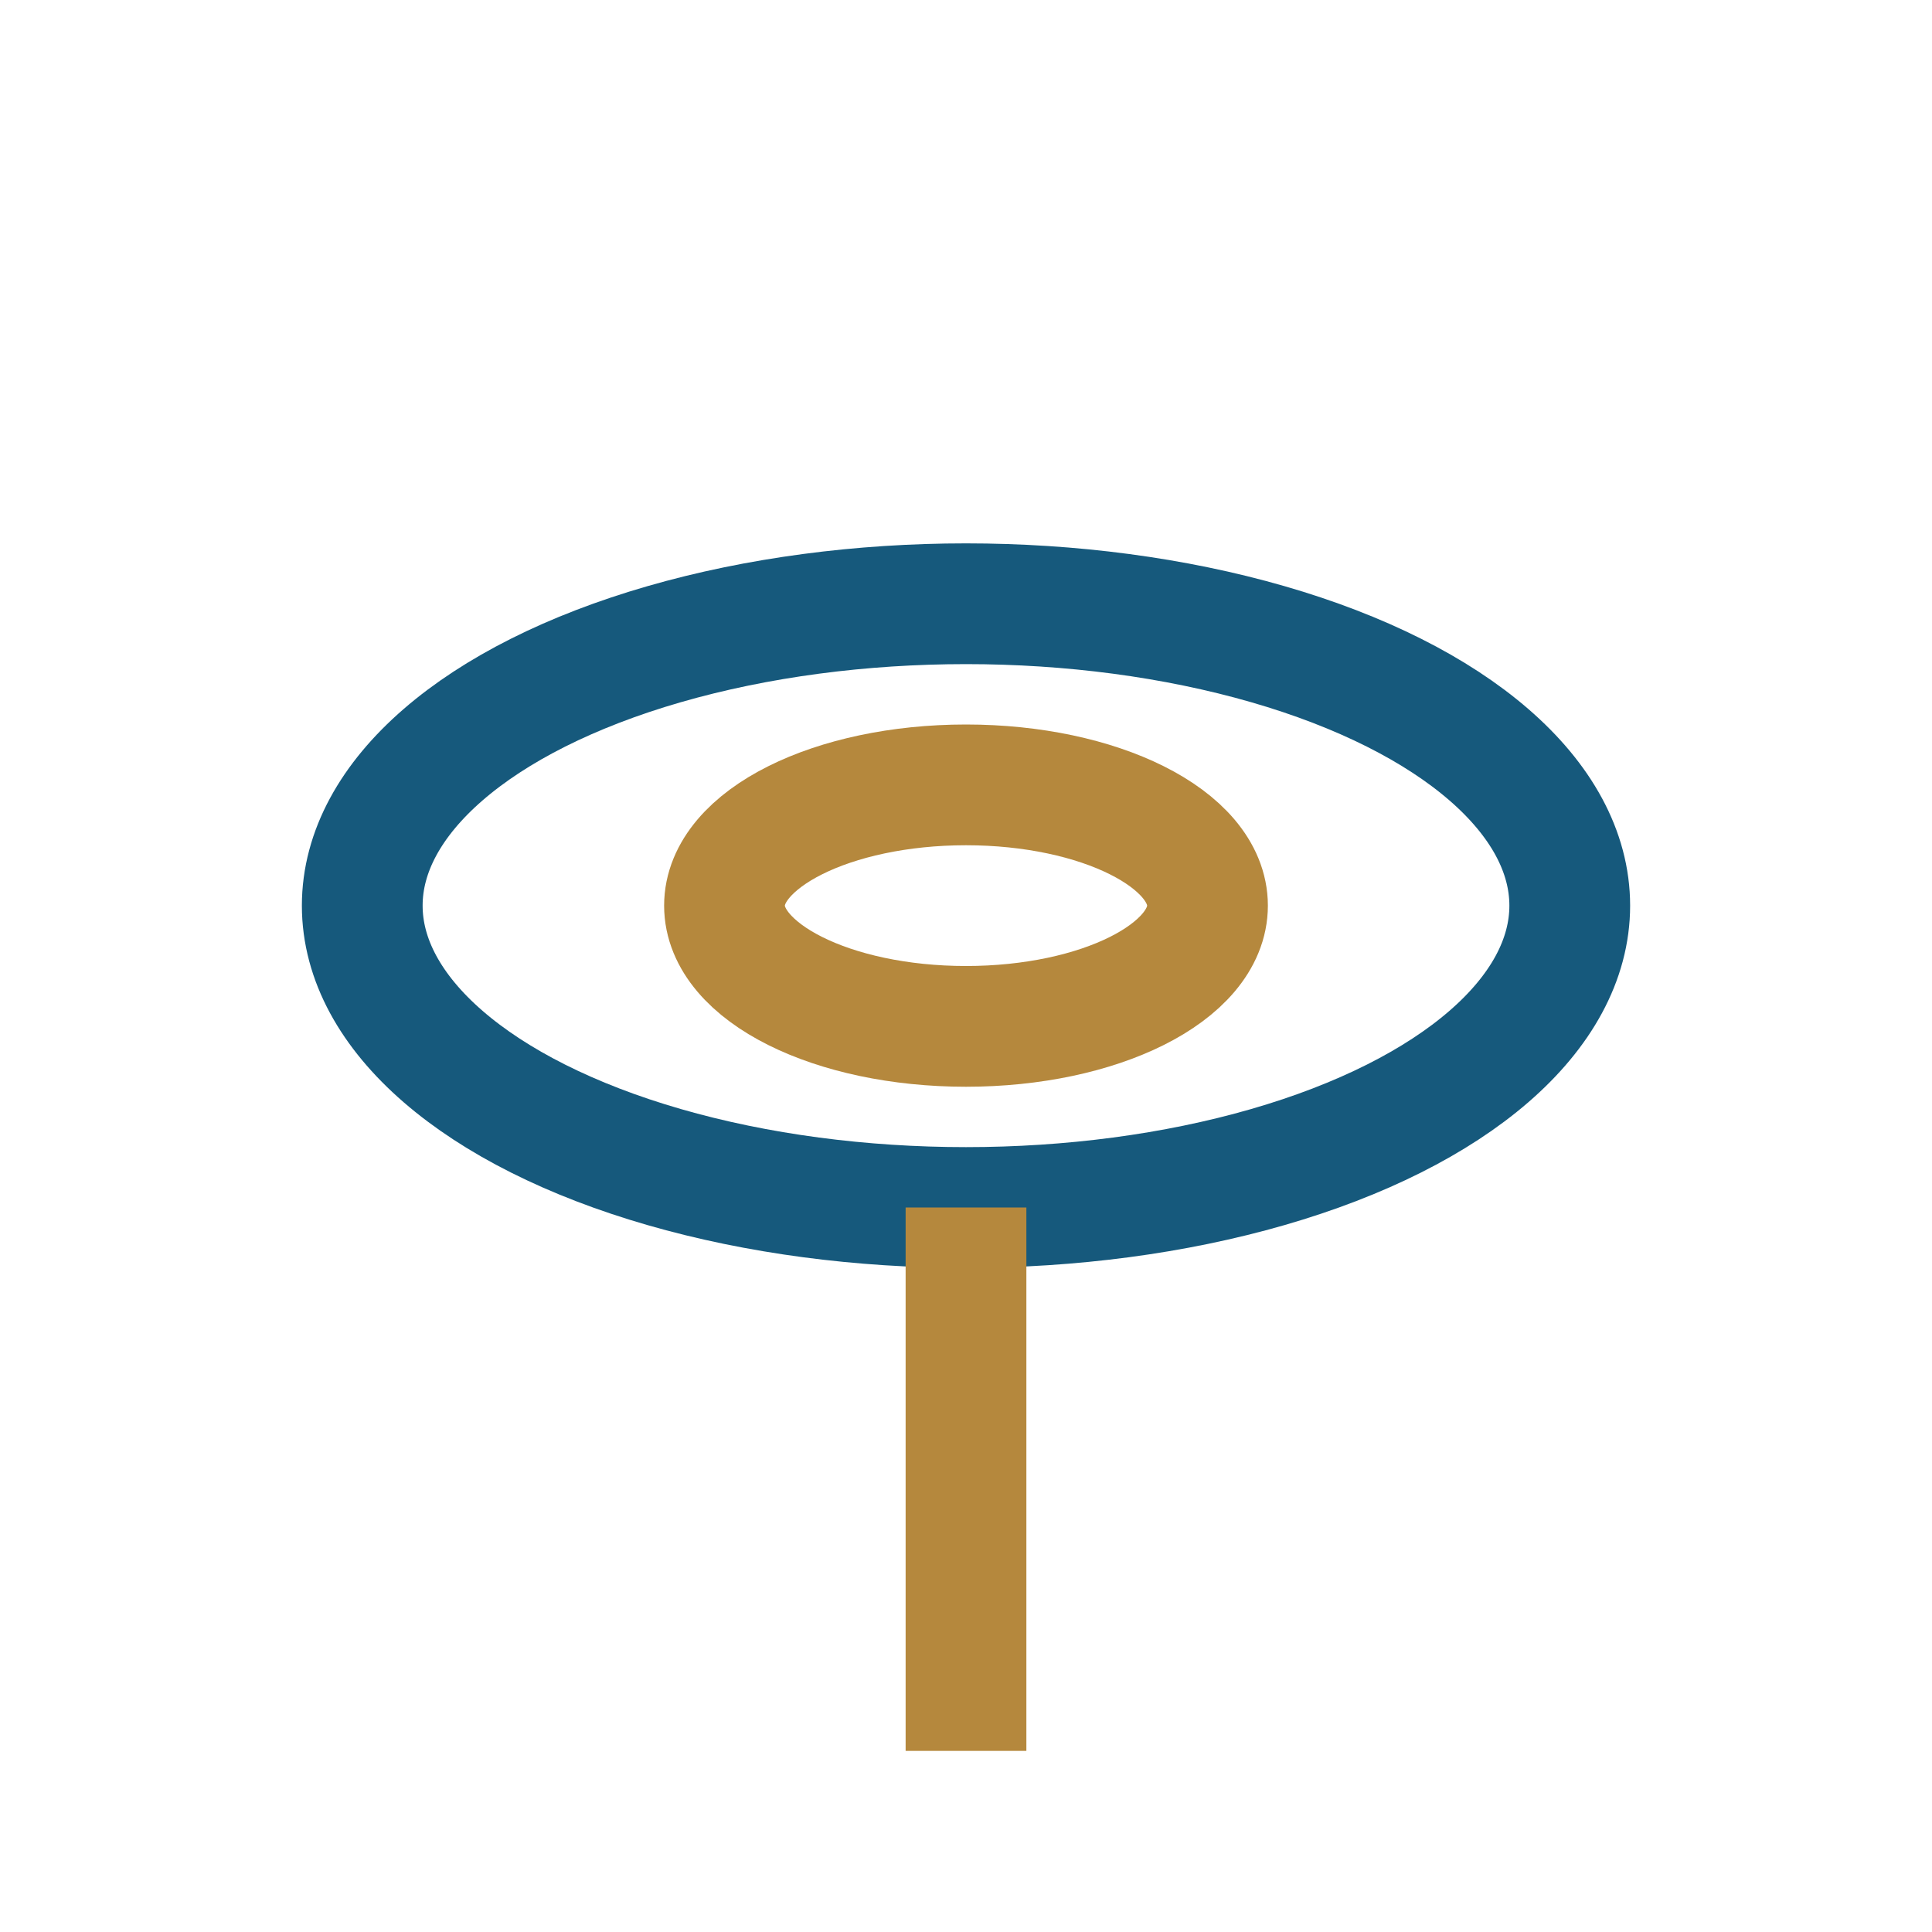
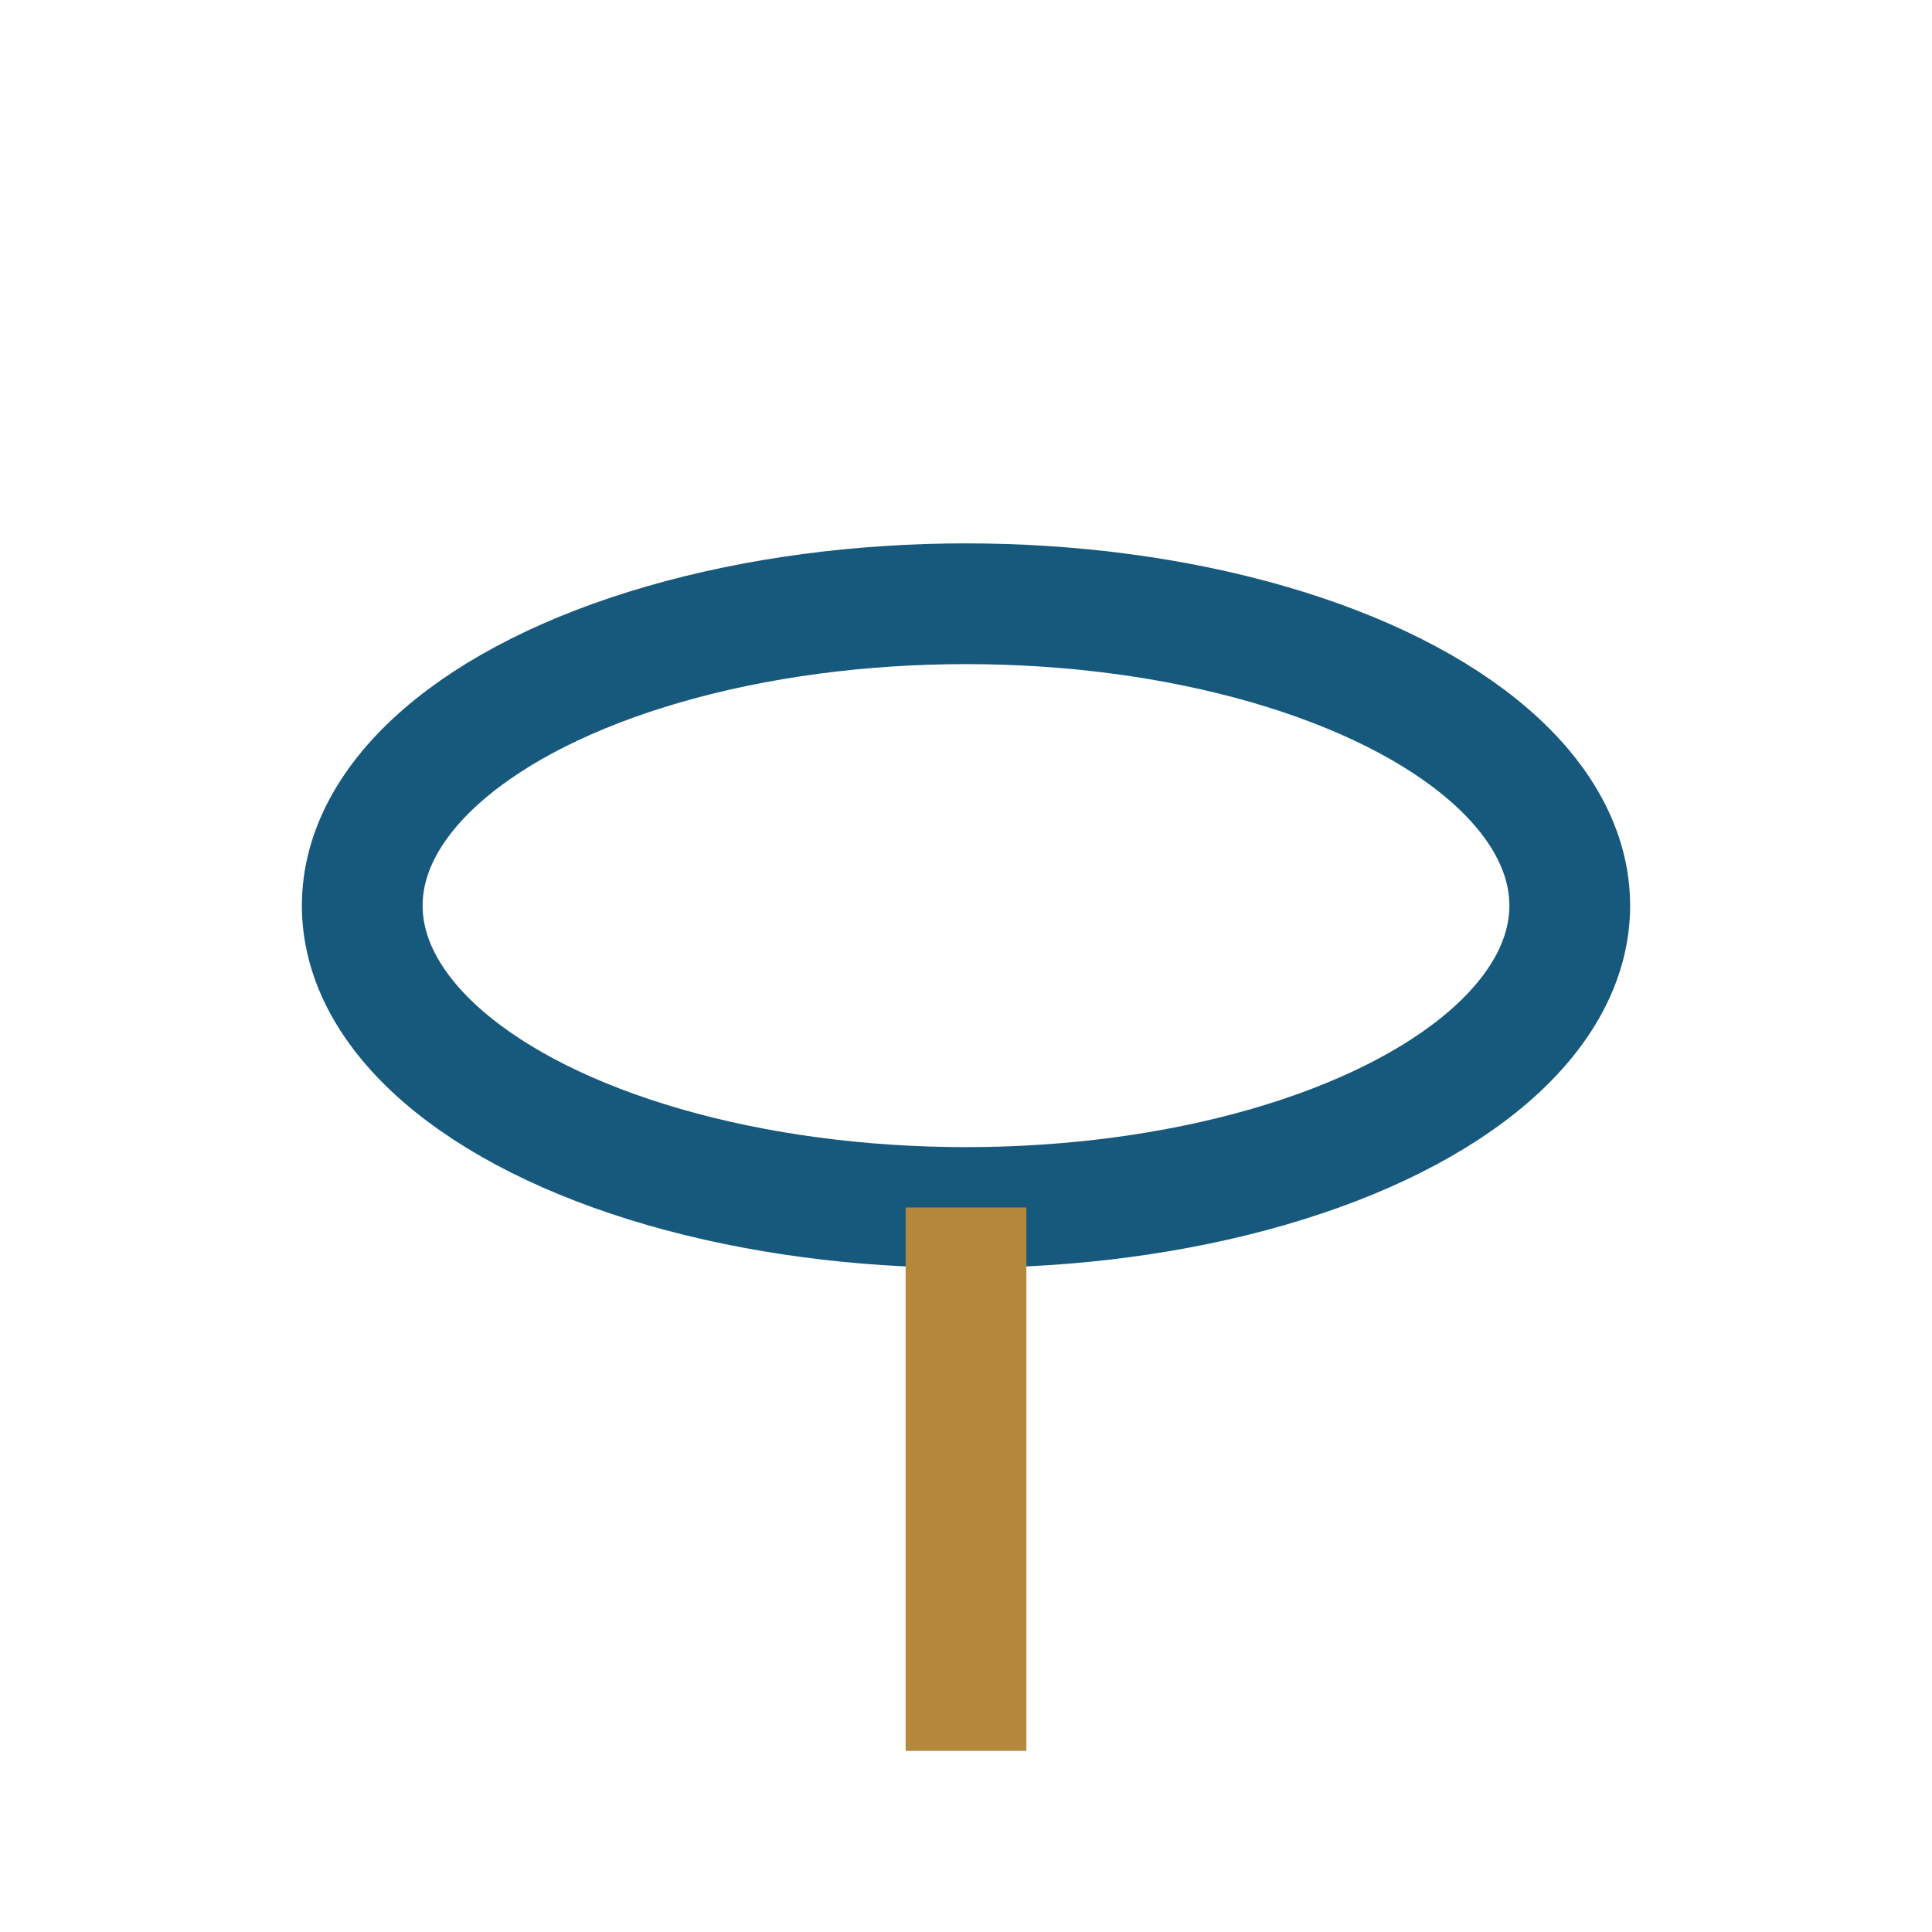
<svg xmlns="http://www.w3.org/2000/svg" width="32" height="32" viewBox="0 0 32 32">
  <ellipse cx="16" cy="15" rx="10" ry="5" fill="none" stroke="#16597C" stroke-width="2" />
-   <ellipse cx="16" cy="15" rx="4" ry="2" fill="none" stroke="#B5883D" stroke-width="2" />
  <line x1="16" y1="20" x2="16" y2="29" stroke="#B5883D" stroke-width="2" />
</svg>